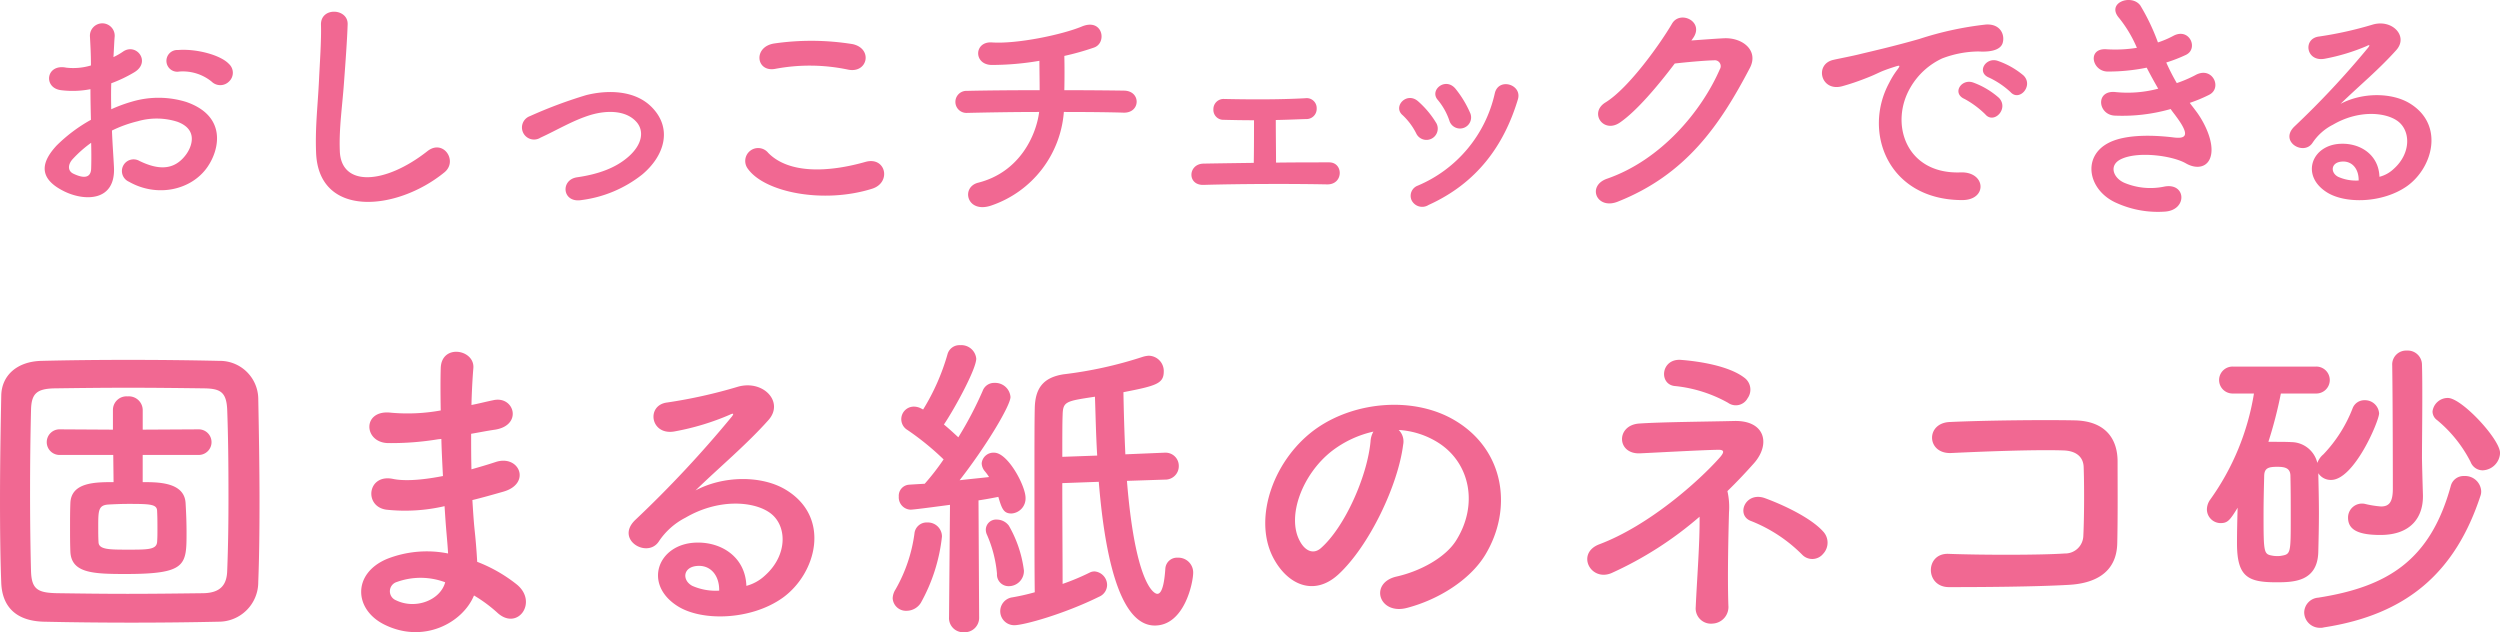
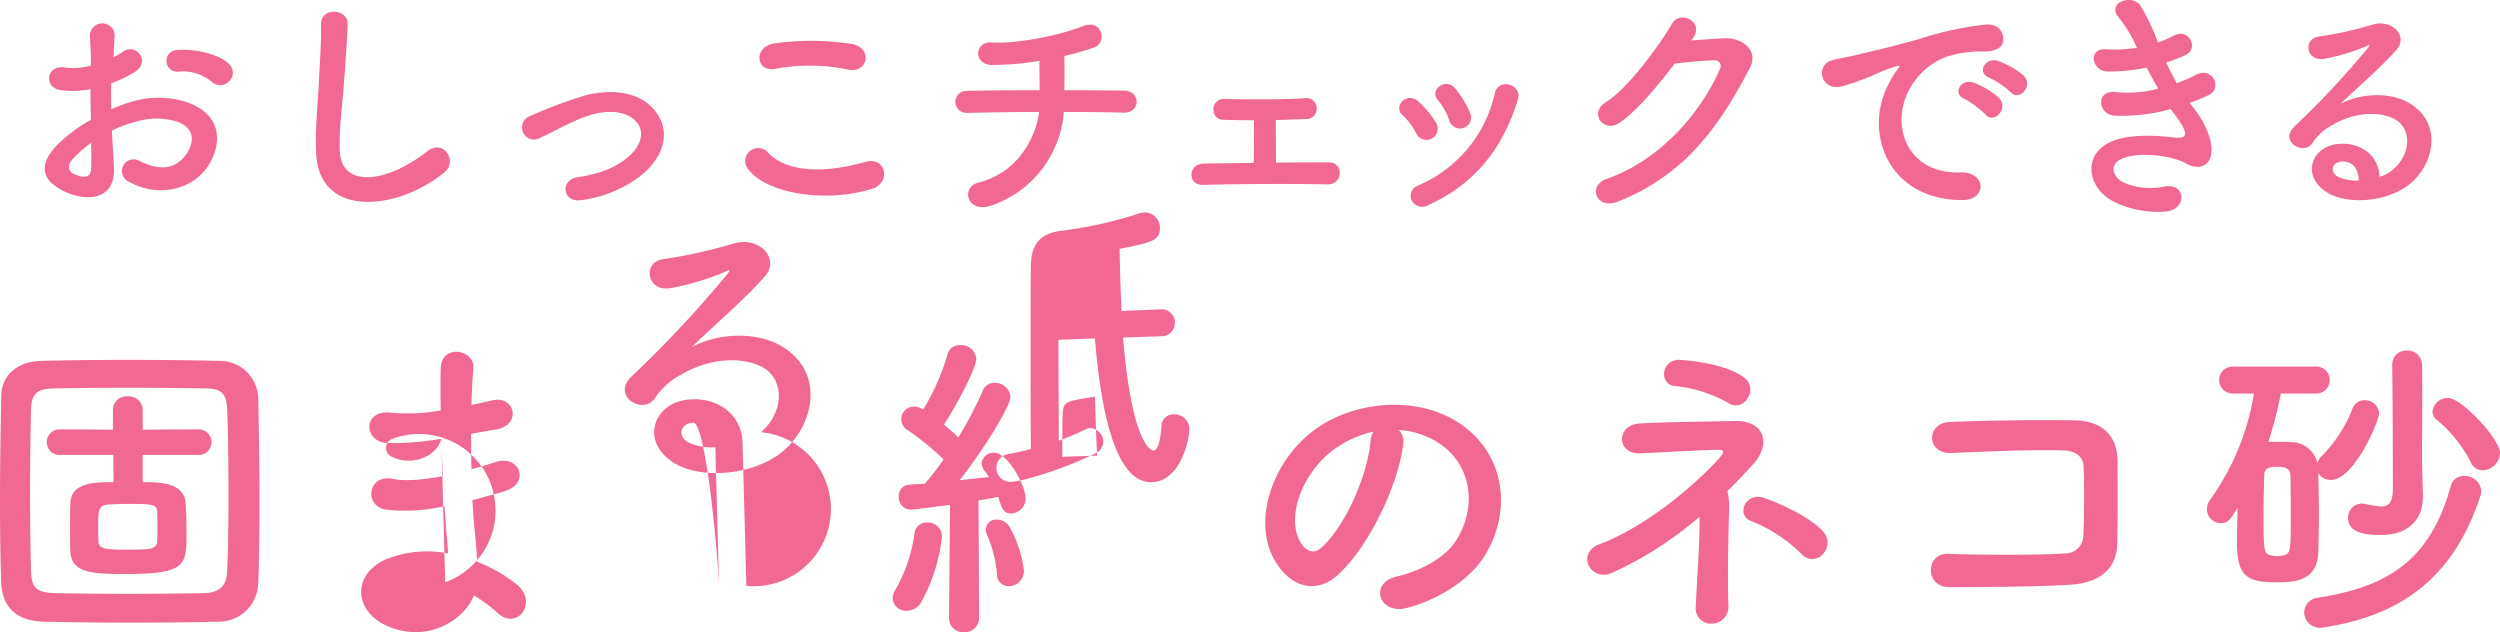
<svg xmlns="http://www.w3.org/2000/svg" width="398.343" height="100.76" viewBox="0 0 398.343 100.76">
  <defs>
    <style>
      .cls-1 {
        fill: #f16892;
        fill-rule: evenodd;
      }
    </style>
  </defs>
-   <path id="cat4_ttl_sp.svg" class="cls-1" d="M215.208,4539.08a1.9,1.9,0,0,0-.039-2.77c-1.4-1.48-5.3-2.45-8.112-2.22a1.732,1.732,0,1,0,.2,3.43,7.29,7.29,0,0,1,5.148,1.6A1.967,1.967,0,0,0,215.208,4539.08Zm-18.681,7.84a19.929,19.929,0,0,1,4.1-1.48,10.883,10.883,0,0,1,6.318.08c3.393,1.25,2.3,4.01,1.365,5.26-1.872,2.5-4.368,2.46-7.41.98a1.858,1.858,0,1,0-1.677,3.31c4.524,2.58,9.984,1.33,12.519-2.34,1.989-2.88,3.042-8.15-3.393-10.37a14.938,14.938,0,0,0-8.658-.04,23.372,23.372,0,0,0-3.276,1.21c-0.039-1.48-.039-2.93,0-4.14a22.032,22.032,0,0,0,3.666-1.75c2.73-1.64.351-4.72-1.755-3.32a10.632,10.632,0,0,1-1.56.9c0.078-1.17.117-2.42,0.195-3.28a1.975,1.975,0,1,0-3.939.04c0.078,1.49.156,2.73,0.156,4.57a9.828,9.828,0,0,1-3.94.35c-3.237-.66-3.705,3.24-0.819,3.59a14.838,14.838,0,0,0,4.681-.16c0,1.56.039,3.24,0.078,4.88a24.847,24.847,0,0,0-5.5,4.13c-2.067,2.26-3.354,5.03,1.287,7.29,3.2,1.56,8.191,1.64,7.879-3.94C196.761,4551.02,196.605,4548.99,196.527,4546.92Zm-3.315,1.95c0.039,1.6.039,3.04,0,4.1-0.039,1.52-1.17,1.63-2.847.82-0.9-.43-0.9-1.45-0.078-2.34A19.062,19.062,0,0,1,193.212,4548.87Zm56.277,4.72c2.223-1.79-.156-5.38-2.691-3.39-6.786,5.34-13.728,5.73-13.962.04-0.156-3.79.429-7.34,0.7-11.47,0.195-2.61.468-6.32,0.546-8.78,0.078-2.57-4.329-2.8-4.251.08,0.078,2.42-.195,6.24-0.312,8.78-0.195,4.13-.624,7.45-0.468,11.54C229.4,4560.92,241.884,4559.79,249.489,4553.59ZM281,4553.94c3.549-2.96,4.875-7.29,1.6-10.68-2.73-2.85-7.215-2.81-10.491-1.99a72.8,72.8,0,0,0-8.971,3.35,1.922,1.922,0,1,0,1.678,3.43c2.652-1.21,5.187-2.77,8-3.62,2.535-.75,5.616-0.78,7.293,1.13,1.17,1.32,1.053,3.47-1.287,5.53-1.95,1.72-4.641,2.77-8.19,3.28-2.691.39-2.379,4.13,0.7,3.63A19.582,19.582,0,0,0,281,4553.94Zm32.8-16.73c3.159,0.66,4.017-3.35.741-4.06a41.347,41.347,0,0,0-12.441-.11c-3.472.5-2.965,4.64,0.117,4.05A29.67,29.67,0,0,1,313.8,4537.21Zm3.822,18.99c3.159-.97,2.223-5.18-1.014-4.29-5.889,1.68-12.207,1.95-15.522-1.44a2.058,2.058,0,0,0-3.238,2.54C300.54,4556.79,309.9,4558.62,317.622,4556.2Zm30.576-12.24c3.861,0,7.371.04,9.516,0.11,2.73,0.08,2.808-3.47.078-3.51-1.833-.03-5.421-0.07-9.516-0.07,0.039-1.88.039-3.94,0-5.46A42.253,42.253,0,0,0,353,4533.7c2.145-.74,1.4-4.76-1.95-3.35-3.2,1.32-10.335,2.8-14.314,2.53-2.847-.19-2.964,3.51-0.078,3.59a45.314,45.314,0,0,0,7.645-.66c0,1.28.039,3.04,0.039,4.68-4.368,0-8.7.04-11.584,0.11a1.757,1.757,0,1,0,0,3.51c3.081-.07,7.294-0.15,11.506-0.15-0.468,3.7-3.081,9.59-9.712,11.27-2.808.7-1.833,4.99,2.106,3.63A17.122,17.122,0,0,0,348.2,4543.96Zm30.3,1.32c0,1.68,0,4.76-.039,6.79-3,.04-5.85.08-8,0.12-2.5.04-2.652,3.47,0,3.39,5.422-.16,13.612-0.2,19.7-0.08,2.613,0.04,2.613-3.51.312-3.51-2.418,0-5.421,0-8.463.04,0-1.79-.039-4.56-0.039-6.79,1.755-.03,3.471-0.11,4.8-0.15a1.626,1.626,0,0,0,1.716-1.68,1.587,1.587,0,0,0-1.794-1.64c-4.251.24-9.2,0.2-12.948,0.12a1.619,1.619,0,0,0-1.716,1.64,1.581,1.581,0,0,0,1.638,1.68C374.8,4545.24,376.59,4545.28,378.5,4545.28Zm34.437-1.17a16.771,16.771,0,0,0-2.34-3.86c-1.6-1.91-4.212.24-2.808,1.8a10.207,10.207,0,0,1,1.833,3.27A1.77,1.77,0,1,0,412.938,4544.11Zm-6.63,14.67c7.683-3.47,12.012-9.44,14.235-16.81,0.741-2.38-3.042-3.55-3.666-1.02a20.878,20.878,0,0,1-12.285,14.75,1.728,1.728,0,0,0-.975,2.34A1.88,1.88,0,0,0,406.308,4558.78Zm1.248-13.03a14.729,14.729,0,0,0-2.886-3.47c-1.833-1.64-4.1.82-2.5,2.18a10.37,10.37,0,0,1,2.224,3.01A1.8,1.8,0,1,0,407.556,4545.75Zm40.911-13.57c1.833-2.61-2.067-4.49-3.354-2.3-1.794,3.08-6.864,10.26-10.609,12.56-2.652,1.63-.351,4.99,2.262,3.23,2.692-1.83,6.124-5.92,8.776-9.43,1.755-.2,4.6-0.47,6.24-0.51a0.944,0.944,0,0,1,.936,1.44c-2.886,6.63-9.321,14.43-17.98,17.43-3.237,1.14-1.638,4.96,1.677,3.67,10.96-4.33,16.342-12.25,21.1-21.33,1.443-2.77-1.17-4.88-4.173-4.72-1.56.08-3.471,0.23-5.148,0.35Zm50.583,8.62c1.4,1.56,3.706-1.02,2.067-2.65a12.846,12.846,0,0,0-4.134-2.34c-1.911-.63-3.432,1.87-1.326,2.69A13.475,13.475,0,0,1,499.05,4540.8Zm-4.017,3.55c1.365,1.6,3.783-.9,2.184-2.62a12.8,12.8,0,0,0-4.095-2.45c-1.911-.7-3.471,1.71-1.4,2.61A14.729,14.729,0,0,1,495.033,4544.35ZM491.289,4558c4.134,0.04,3.861-4.57-.234-4.41-8.736.31-11.349-7.88-7.917-13.61a11.361,11.361,0,0,1,5.031-4.56,16.638,16.638,0,0,1,5.772-1.1c2.73,0.16,3.588-.62,3.822-1.28,0.429-1.25-.234-3.16-2.652-3.01a52.652,52.652,0,0,0-10.608,2.3c-3.978,1.14-7.41,1.92-9.321,2.38-1.249.32-3.511,0.75-4.33,0.94-3.12.66-2.067,5.15,1.365,4.21a36,36,0,0,0,3.511-1.17c2.652-1.01,1.989-1.01,4.914-1.95,0.741-.23.936-0.27,0.312,0.55a13.4,13.4,0,0,0-1.248,2.03C475.455,4547.16,479.511,4557.96,491.289,4558Zm36.309-15.49a23.236,23.236,0,0,0,3.081-1.28c2.184-1.09.507-4.68-2.223-3.12a20.524,20.524,0,0,1-2.925,1.25,33.277,33.277,0,0,1-1.677-3.28,24.8,24.8,0,0,0,3.12-1.21c2.067-.97.585-4.41-1.989-3.04a14.874,14.874,0,0,1-2.457,1.05,33.706,33.706,0,0,0-2.808-5.89c-1.4-1.91-5.538-.43-3.354,2.03a20.037,20.037,0,0,1,2.808,4.72,21.7,21.7,0,0,1-4.836.23c-3.121-.23-2.341,3.55.2,3.55a30.642,30.642,0,0,0,6.2-.62c0.624,1.21,1.248,2.34,1.833,3.35a18.978,18.978,0,0,1-6.708.55c-3.315-.43-2.964,3.55-0.273,3.74a27.985,27.985,0,0,0,8.97-1.05c0.273,0.43.585,0.78,0.858,1.17,2.262,3.04,1.638,3.63-.468,3.35-2.574-.31-7.371-0.62-10.257.86-4.369,2.22-3.277,7.68,1.326,9.63a15.949,15.949,0,0,0,7.722,1.33c3.51-.31,3.276-4.64-0.195-3.98a10.762,10.762,0,0,1-6.318-.58c-1.794-.74-2.613-2.81-0.585-3.79,2.73-1.32,8.268-.54,10.335.67,1.755,1.01,3.627.66,4.017-1.37,0.429-2.22-1.131-5.34-2.535-7.13C528.183,4543.26,527.871,4542.9,527.6,4542.51Zm30.225,11.78c-0.117-3.51-3.042-5.38-6.162-5.26-4.6.15-6.436,4.99-2.3,7.68,2.964,1.95,9.048,1.79,12.909-.97,4.1-2.97,5.928-9.83.312-13.19-2.886-1.71-7.527-1.71-10.959.12,1.4-1.36,2.964-2.77,4.524-4.21s3.12-2.97,4.368-4.37c1.95-2.18-.624-4.95-3.744-4.06a59.094,59.094,0,0,1-8.58,1.91c-2.653.32-2.067,4.18,1.014,3.52a31.916,31.916,0,0,0,6.552-1.99c0.312-.16.7-0.32,0.273,0.23a138.343,138.343,0,0,1-11.779,12.6c-2.418,2.38,1.482,4.68,2.887,2.61a8.476,8.476,0,0,1,3.276-2.92c3.939-2.31,8.151-2.03,10.179-.67,2.223,1.48,2.34,5.19-.507,7.72A5.138,5.138,0,0,1,557.823,4554.29Zm-3.315.59a6.982,6.982,0,0,1-3.276-.59c-1.248-.66-1.17-2.26.546-2.42S554.547,4553.08,554.508,4554.88Zm-334.67,63.97c0.153-3.87.2-8.26,0.2-12.8,0-5.55-.1-11.27-0.2-16.47a6.115,6.115,0,0,0-6.222-5.96c-4.793-.11-9.638-0.16-14.431-0.16s-9.485.05-13.922,0.16c-3.825.1-6.323,2.29-6.374,5.55-0.1,5-.2,10.92-0.2,16.68,0,4.74.051,9.33,0.2,13.16,0.153,3.77,2.345,6.06,6.782,6.17,4.59,0.1,9.281.15,13.973,0.15s9.383-.05,13.87-0.15A6.3,6.3,0,0,0,219.838,4618.85Zm-4.947-1.83c-0.051,2.19-.969,3.57-3.825,3.62-4.13.05-8.159,0.1-12.034,0.1s-7.6-.05-11.117-0.1c-3.162-.05-4.182-0.56-4.284-3.47-0.1-3.82-.153-8.16-0.153-12.6s0.051-8.97.153-13.1c0.051-2.6.867-3.42,3.774-3.47,3.569-.05,7.6-0.1,11.729-0.1,4.079,0,8.312.05,12.136,0.1,2.5,0.05,3.519.56,3.621,3.47,0.153,4.13.2,8.72,0.2,13.31C215.1,4608.96,215.044,4613.19,214.891,4617.02Zm-4.539-18.41a2.04,2.04,0,1,0,0-4.08l-8.924.05v-3.16a2.208,2.208,0,0,0-2.4-2.14,2.165,2.165,0,0,0-2.346,2.14v3.16l-8.414-.05a2.042,2.042,0,1,0,0,4.08h8.465l0.051,4.33c-2.856,0-6.782,0-6.884,3.37-0.051,1.32-.051,2.6-0.051,3.87s0,2.5.051,3.83c0.153,3.42,3.569,3.57,8.771,3.57,9.74,0,9.74-1.38,9.74-6.68,0-1.43-.051-2.91-0.153-4.64-0.2-3.32-4.386-3.32-6.834-3.32v-4.33h8.924Zm-6.629,13.87c-0.1,1.22-1.479,1.22-4.589,1.22-2.958,0-4.641,0-4.743-1.12-0.051-.81-0.051-1.63-0.051-2.45,0-2.65,0-3.52,1.632-3.62,0.918-.05,2.04-0.1,3.162-0.1,3.569,0,4.589.05,4.589,1.17,0.051,0.97.051,1.89,0.051,2.86C203.774,4611.1,203.774,4611.77,203.723,4612.48Zm45.289-16.42c0.051,1.99.153,3.98,0.255,5.91-3.927.77-6.477,0.77-7.956,0.46-4.079-.86-4.691,4.39-1.071,4.9a27.778,27.778,0,0,0,9.282-.56c0.1,1.58.2,3.01,0.306,4.23,0.1,1.17.2,2.24,0.255,3.31a17.3,17.3,0,0,0-9.741.87c-5.558,2.35-5.252,8.06-.407,10.46,6.272,3.11,12.493-.31,14.278-4.64a23.043,23.043,0,0,1,3.723,2.75c3.212,2.96,6.527-1.68,3.11-4.49a23.858,23.858,0,0,0-6.323-3.62c-0.1-1.84-.255-3.67-0.408-5.05-0.153-1.48-.255-3.06-0.357-4.79,1.479-.36,3.111-0.82,4.9-1.33,4.538-1.27,2.6-5.96-1.173-4.74-1.377.46-2.652,0.82-3.876,1.17-0.051-1.88-.051-3.77-0.051-5.66,1.173-.2,2.448-0.46,3.825-0.66,4.436-.71,3.059-5.46-0.306-4.69-1.224.25-2.4,0.56-3.468,0.76,0.051-2.04.153-4.08,0.306-5.91,0.2-2.96-5.1-3.88-5.2.05-0.051,1.63-.051,4.03,0,6.73a29.565,29.565,0,0,1-7.905.36c-4.64-.56-4.436,4.74-0.51,4.84a45.788,45.788,0,0,0,8.007-.61Zm0.612,22.84c-0.765,2.86-4.743,4.39-7.854,2.86a1.543,1.543,0,0,1,.153-2.91A11.139,11.139,0,0,1,249.624,4618.9Zm47.99,0.57c-0.153-4.59-3.977-7.04-8.057-6.89-6.017.21-8.414,6.53-3.009,10.05,3.876,2.55,11.831,2.34,16.88-1.28,5.354-3.87,7.751-12.85.408-17.23-3.774-2.25-9.842-2.25-14.33.15,1.836-1.79,3.876-3.62,5.915-5.51s4.08-3.87,5.712-5.71c2.55-2.86-.816-6.48-4.9-5.3a80.065,80.065,0,0,1-11.219,2.5c-3.467.4-2.7,5.45,1.326,4.58a40.176,40.176,0,0,0,8.567-2.6c0.408-.2.918-0.4,0.357,0.31a180.348,180.348,0,0,1-15.4,16.47c-3.162,3.11,1.938,6.12,3.774,3.42a11.221,11.221,0,0,1,4.283-3.83c5.151-3.01,10.658-2.65,13.31-.86,2.906,1.93,3.059,6.78-.663,10.09A6.915,6.915,0,0,1,297.614,4619.47Zm-4.334.76a9.213,9.213,0,0,1-4.284-.76c-1.632-.87-1.53-2.96.714-3.17S293.331,4617.88,293.28,4620.23Zm71.041-17.69a2.138,2.138,0,0,0,2.192-2.15,2.1,2.1,0,0,0-2.192-2.14h-0.1l-6.222.26c-0.153-3.42-.255-6.79-0.306-9.9,5.253-1.02,6.426-1.37,6.426-3.31a2.442,2.442,0,0,0-2.4-2.5,4.084,4.084,0,0,0-1.02.2,65.217,65.217,0,0,1-12.545,2.76c-3.263.51-4.538,2.24-4.589,5.45-0.051,1.99-.051,6.48-0.051,11.48,0,6.78,0,14.43.051,17.8a34.932,34.932,0,0,1-3.57.81,2.23,2.23,0,0,0,.306,4.44c1.53,0,7.955-1.79,13.514-4.54a2.053,2.053,0,0,0,1.275-1.84,2.176,2.176,0,0,0-1.989-2.19,1.641,1.641,0,0,0-.816.2,37.177,37.177,0,0,1-4.284,1.79c0-4.03-.051-10.45-0.051-16.06l5.814-.21c0.816,10.05,2.906,22.9,8.924,22.9,4.742,0,6.119-6.89,6.119-8.42a2.362,2.362,0,0,0-2.448-2.39,1.866,1.866,0,0,0-1.988,1.73c-0.1,1.48-.357,4.03-1.275,4.03-0.714,0-3.57-2.14-4.845-18ZM329.9,4624.51a2.261,2.261,0,0,0,2.4,2.35,2.3,2.3,0,0,0,2.4-2.4l-0.1-18.61c1.325-.2,2.4-0.41,3.161-0.56,0.561,1.94.867,2.65,2.091,2.65a2.4,2.4,0,0,0,2.244-2.5c0-1.89-2.805-7.19-5-7.19a1.881,1.881,0,0,0-1.988,1.68,2.051,2.051,0,0,0,.459,1.23,7.5,7.5,0,0,1,.713.97c-1.223.15-2.906,0.3-4.691,0.51,4.334-5.56,8.108-11.94,8.108-13.26a2.439,2.439,0,0,0-2.55-2.25,1.929,1.929,0,0,0-1.886,1.28,58.486,58.486,0,0,1-3.876,7.39c-0.714-.66-1.479-1.37-2.295-2.04,1.683-2.49,5.151-8.82,5.151-10.5a2.384,2.384,0,0,0-2.55-2.14,1.97,1.97,0,0,0-2.04,1.48,34.957,34.957,0,0,1-3.875,8.77l-0.306-.16a2.521,2.521,0,0,0-1.122-.3,2,2,0,0,0-1.071,3.72,43.174,43.174,0,0,1,5.762,4.69,38.021,38.021,0,0,1-3.009,3.88c-0.917.05-1.784,0.1-2.5,0.15a1.765,1.765,0,0,0-1.632,1.89,1.958,1.958,0,0,0,1.887,2.09c0.612,0,6.221-.77,6.272-0.77l-0.153,17.9v0.05Zm9.536-4.99a2.417,2.417,0,0,0,2.4-2.5,19.109,19.109,0,0,0-2.4-7.14,2.4,2.4,0,0,0-1.887-.97,1.638,1.638,0,0,0-1.785,1.58,1.952,1.952,0,0,0,.2.87,19.9,19.9,0,0,1,1.581,6.17A1.85,1.85,0,0,0,339.435,4619.52Zm-14.023,2.65a27.782,27.782,0,0,0,3.365-10.56,2.246,2.246,0,0,0-2.346-2.24,1.948,1.948,0,0,0-2.039,1.78,24.434,24.434,0,0,1-3.009,8.88,2.758,2.758,0,0,0-.459,1.42,2.116,2.116,0,0,0,2.244,1.99A2.692,2.692,0,0,0,325.412,4622.17Zm22.539-23.26c0-3,0-5.45.051-6.62,0.051-2.2.459-2.25,5.151-2.96,0.1,2.75.153,5.96,0.357,9.38Zm53.6-4.28a13.25,13.25,0,0,1,6.324,2.04c5.048,3.21,6.425,9.89,2.8,15.61-1.682,2.65-5.609,4.84-9.485,5.71-4.385,1.02-2.8,6.17,1.683,4.99,5.049-1.32,10.046-4.48,12.443-8.41,4.437-7.29,3.162-16.68-4.743-21.42-6.425-3.87-15.757-3.16-22.029,1.17-6.834,4.75-10.25,14.23-7.038,20.56,2.244,4.38,6.528,6.37,10.454,2.75,4.9-4.54,9.485-14.18,10.3-20.65A2.559,2.559,0,0,0,401.552,4594.63Zm-4.028.26a3.539,3.539,0,0,0-.459,1.58c-0.51,5.5-4.08,13.61-7.9,16.98-1.275,1.12-2.6.35-3.366-1.12-2.142-3.93.408-10.71,5.15-14.38A16.885,16.885,0,0,1,397.524,4594.89Zm59.618-5.31a2.35,2.35,0,0,0-.561-3.31c-2.5-1.89-7.292-2.6-10.1-2.81-3.213-.2-3.519,4.03-0.816,4.18a21.8,21.8,0,0,1,8.363,2.66A2.127,2.127,0,0,0,457.142,4589.58Zm12.035,24.79a2.6,2.6,0,0,0,0-3.57c-1.938-2.15-6.222-4.19-9.281-5.31-3.162-1.12-4.692,2.81-2.142,3.67a23.859,23.859,0,0,1,8.057,5.31A2.233,2.233,0,0,0,469.177,4614.37Zm-15.248-10c1.53-1.48,2.958-3.01,4.233-4.44,2.7-3.06,1.785-6.88-3.213-6.73-3.824.1-11.678,0.16-15.145,0.41-3.672.31-3.519,4.95,0.255,4.74,3.263-.15,9.587-0.51,12.29-0.56,1.172-.05,1.07.41,0.407,1.18-3.416,3.87-11.371,10.91-19.225,13.87-3.773,1.42-1.427,6.01,1.938,4.59a57.835,57.835,0,0,0,14.024-8.98c0.051,4.18-.408,9.79-0.612,14.38a2.433,2.433,0,0,0,2.7,2.65,2.648,2.648,0,0,0,2.5-2.9c-0.153-4.75,0-11.02.1-14.79A11.524,11.524,0,0,0,453.929,4604.37Zm62.117,8.31c0.1-4.54.051-9.94,0.051-13.05,0-3.42-1.785-6.43-6.833-6.53-5.1-.1-14.279,0-19.888.26-3.927.15-3.723,5.15,0.255,4.94,5.3-.25,13.361-0.56,17.848-0.41,1.938,0.06,3.162.97,3.213,2.66,0.1,2.65.1,7.85-.051,10.91a2.892,2.892,0,0,1-2.958,2.85c-3.774.26-13.055,0.26-18.511,0.06-3.774-.16-3.774,5.3.051,5.3,5.252,0,13.667-.05,19.072-0.36C512.171,4619.11,515.944,4617.58,516.046,4612.68Zm58.242-11.62a2.886,2.886,0,0,0,2.753-2.76c0-2.19-6.119-8.77-8.312-8.77a2.445,2.445,0,0,0-2.448,2.14,1.7,1.7,0,0,0,.714,1.38,20.908,20.908,0,0,1,5.355,6.68A2.061,2.061,0,0,0,574.288,4601.06Zm-14.432-16.78c0.1,6.58.1,19.73,0.1,19.73,0,2.2-.663,2.81-1.887,2.81a15.624,15.624,0,0,1-2.55-.41,2.226,2.226,0,0,0-2.7,2.19c0,1.94,1.632,2.76,5.15,2.76,5,0,6.783-2.96,6.783-6.12v-0.21c-0.051-1.73-.153-5.2-0.153-6.01,0-2.2.051-5.82,0.051-9.44,0-1.83,0-3.67-.051-5.35a2.266,2.266,0,0,0-2.4-2.25,2.224,2.224,0,0,0-2.346,2.25v0.05Zm14.075,20.8a1.957,1.957,0,0,0,.1-0.76,2.559,2.559,0,0,0-2.7-2.35,2.1,2.1,0,0,0-2.142,1.58c-3.264,11.89-10.1,16.07-21.112,17.8a2.406,2.406,0,0,0-2.244,2.35,2.489,2.489,0,0,0,2.6,2.45,1.486,1.486,0,0,0,.51-0.06C562.3,4624.05,569.953,4617.22,573.931,4605.08Zm-26.263-16.26a2.147,2.147,0,1,0,0-4.29H534.512a2.147,2.147,0,1,0,0,4.29h3.314a39.913,39.913,0,0,1-6.986,16.93,2.732,2.732,0,0,0-.51,1.53,2.2,2.2,0,0,0,2.142,2.19c1.122,0,1.479-.36,2.753-2.45-0.051,1.84-.1,3.73-0.1,5.66,0,5.36,1.734,6.22,6.273,6.22,2.754,0,6.527-.1,6.68-4.79,0.051-2.09.1-4.18,0.1-6.22,0-2.09-.051-4.23-0.1-6.37a2.365,2.365,0,0,0,2.04,1.07c3.672,0,7.649-9.39,7.649-10.61a2.248,2.248,0,0,0-2.295-2.09,2,2,0,0,0-1.937,1.32,22.191,22.191,0,0,1-4.641,7.3,3.249,3.249,0,0,0-.969,1.37,4.3,4.3,0,0,0-3.977-3.31c-1.02-.05-1.836-0.05-2.7-0.05h-1.122a68.173,68.173,0,0,0,1.989-7.7h5.558Zm-5.456,25.85a2.747,2.747,0,0,1-.663.05,3.684,3.684,0,0,1-.714-0.05c-1.428-.25-1.479-0.3-1.479-6.53,0-2.09.051-4.18,0.1-6.11,0-1.33.663-1.53,2.091-1.53,1.224,0,2.091.2,2.091,1.47,0.051,2.09.051,4.29,0.051,6.48C543.691,4614.26,543.691,4614.42,542.212,4614.67Z" transform="translate(-178.688 -4526.12)" />
+   <path id="cat4_ttl_sp.svg" class="cls-1" d="M215.208,4539.08a1.9,1.9,0,0,0-.039-2.77c-1.4-1.48-5.3-2.45-8.112-2.22a1.732,1.732,0,1,0,.2,3.43,7.29,7.29,0,0,1,5.148,1.6A1.967,1.967,0,0,0,215.208,4539.08Zm-18.681,7.84a19.929,19.929,0,0,1,4.1-1.48,10.883,10.883,0,0,1,6.318.08c3.393,1.25,2.3,4.01,1.365,5.26-1.872,2.5-4.368,2.46-7.41.98a1.858,1.858,0,1,0-1.677,3.31c4.524,2.58,9.984,1.33,12.519-2.34,1.989-2.88,3.042-8.15-3.393-10.37a14.938,14.938,0,0,0-8.658-.04,23.372,23.372,0,0,0-3.276,1.21c-0.039-1.48-.039-2.93,0-4.14a22.032,22.032,0,0,0,3.666-1.75c2.73-1.64.351-4.72-1.755-3.32a10.632,10.632,0,0,1-1.56.9c0.078-1.17.117-2.42,0.195-3.28a1.975,1.975,0,1,0-3.939.04c0.078,1.49.156,2.73,0.156,4.57a9.828,9.828,0,0,1-3.94.35c-3.237-.66-3.705,3.24-0.819,3.59a14.838,14.838,0,0,0,4.681-.16c0,1.56.039,3.24,0.078,4.88a24.847,24.847,0,0,0-5.5,4.13c-2.067,2.26-3.354,5.03,1.287,7.29,3.2,1.56,8.191,1.64,7.879-3.94C196.761,4551.02,196.605,4548.99,196.527,4546.92Zm-3.315,1.95c0.039,1.6.039,3.04,0,4.1-0.039,1.52-1.17,1.63-2.847.82-0.9-.43-0.9-1.45-0.078-2.34A19.062,19.062,0,0,1,193.212,4548.87Zm56.277,4.72c2.223-1.79-.156-5.38-2.691-3.39-6.786,5.34-13.728,5.73-13.962.04-0.156-3.79.429-7.34,0.7-11.47,0.195-2.61.468-6.32,0.546-8.78,0.078-2.57-4.329-2.8-4.251.08,0.078,2.42-.195,6.24-0.312,8.78-0.195,4.13-.624,7.45-0.468,11.54C229.4,4560.92,241.884,4559.79,249.489,4553.59ZM281,4553.94c3.549-2.96,4.875-7.29,1.6-10.68-2.73-2.85-7.215-2.81-10.491-1.99a72.8,72.8,0,0,0-8.971,3.35,1.922,1.922,0,1,0,1.678,3.43c2.652-1.21,5.187-2.77,8-3.62,2.535-.75,5.616-0.78,7.293,1.13,1.17,1.32,1.053,3.47-1.287,5.53-1.95,1.72-4.641,2.77-8.19,3.28-2.691.39-2.379,4.13,0.7,3.63A19.582,19.582,0,0,0,281,4553.94Zm32.8-16.73c3.159,0.66,4.017-3.35.741-4.06a41.347,41.347,0,0,0-12.441-.11c-3.472.5-2.965,4.64,0.117,4.05A29.67,29.67,0,0,1,313.8,4537.21Zm3.822,18.99c3.159-.97,2.223-5.18-1.014-4.29-5.889,1.68-12.207,1.95-15.522-1.44a2.058,2.058,0,0,0-3.238,2.54C300.54,4556.79,309.9,4558.62,317.622,4556.2Zm30.576-12.24c3.861,0,7.371.04,9.516,0.11,2.73,0.08,2.808-3.47.078-3.51-1.833-.03-5.421-0.07-9.516-0.07,0.039-1.88.039-3.94,0-5.46A42.253,42.253,0,0,0,353,4533.7c2.145-.74,1.4-4.76-1.95-3.35-3.2,1.32-10.335,2.8-14.314,2.53-2.847-.19-2.964,3.51-0.078,3.59a45.314,45.314,0,0,0,7.645-.66c0,1.28.039,3.04,0.039,4.68-4.368,0-8.7.04-11.584,0.11a1.757,1.757,0,1,0,0,3.51c3.081-.07,7.294-0.15,11.506-0.15-0.468,3.7-3.081,9.59-9.712,11.27-2.808.7-1.833,4.99,2.106,3.63A17.122,17.122,0,0,0,348.2,4543.96Zm30.3,1.32c0,1.68,0,4.76-.039,6.79-3,.04-5.85.08-8,0.12-2.5.04-2.652,3.47,0,3.39,5.422-.16,13.612-0.2,19.7-0.08,2.613,0.04,2.613-3.51.312-3.51-2.418,0-5.421,0-8.463.04,0-1.79-.039-4.56-0.039-6.79,1.755-.03,3.471-0.11,4.8-0.15a1.626,1.626,0,0,0,1.716-1.68,1.587,1.587,0,0,0-1.794-1.64c-4.251.24-9.2,0.2-12.948,0.12a1.619,1.619,0,0,0-1.716,1.64,1.581,1.581,0,0,0,1.638,1.68C374.8,4545.24,376.59,4545.28,378.5,4545.28Zm34.437-1.17a16.771,16.771,0,0,0-2.34-3.86c-1.6-1.91-4.212.24-2.808,1.8a10.207,10.207,0,0,1,1.833,3.27A1.77,1.77,0,1,0,412.938,4544.11Zm-6.63,14.67c7.683-3.47,12.012-9.44,14.235-16.81,0.741-2.38-3.042-3.55-3.666-1.02a20.878,20.878,0,0,1-12.285,14.75,1.728,1.728,0,0,0-.975,2.34A1.88,1.88,0,0,0,406.308,4558.78Zm1.248-13.03a14.729,14.729,0,0,0-2.886-3.47c-1.833-1.64-4.1.82-2.5,2.18a10.37,10.37,0,0,1,2.224,3.01A1.8,1.8,0,1,0,407.556,4545.75Zm40.911-13.57c1.833-2.61-2.067-4.49-3.354-2.3-1.794,3.08-6.864,10.26-10.609,12.56-2.652,1.63-.351,4.99,2.262,3.23,2.692-1.83,6.124-5.92,8.776-9.43,1.755-.2,4.6-0.47,6.24-0.51a0.944,0.944,0,0,1,.936,1.44c-2.886,6.63-9.321,14.43-17.98,17.43-3.237,1.14-1.638,4.96,1.677,3.67,10.96-4.33,16.342-12.25,21.1-21.33,1.443-2.77-1.17-4.88-4.173-4.72-1.56.08-3.471,0.23-5.148,0.35Zm50.583,8.62c1.4,1.56,3.706-1.02,2.067-2.65a12.846,12.846,0,0,0-4.134-2.34c-1.911-.63-3.432,1.87-1.326,2.69A13.475,13.475,0,0,1,499.05,4540.8Zm-4.017,3.55c1.365,1.6,3.783-.9,2.184-2.62a12.8,12.8,0,0,0-4.095-2.45c-1.911-.7-3.471,1.71-1.4,2.61A14.729,14.729,0,0,1,495.033,4544.35ZM491.289,4558c4.134,0.04,3.861-4.57-.234-4.41-8.736.31-11.349-7.88-7.917-13.61a11.361,11.361,0,0,1,5.031-4.56,16.638,16.638,0,0,1,5.772-1.1c2.73,0.16,3.588-.62,3.822-1.28,0.429-1.25-.234-3.16-2.652-3.01a52.652,52.652,0,0,0-10.608,2.3c-3.978,1.14-7.41,1.92-9.321,2.38-1.249.32-3.511,0.75-4.33,0.94-3.12.66-2.067,5.15,1.365,4.21a36,36,0,0,0,3.511-1.17c2.652-1.01,1.989-1.01,4.914-1.95,0.741-.23.936-0.27,0.312,0.55a13.4,13.4,0,0,0-1.248,2.03C475.455,4547.16,479.511,4557.96,491.289,4558Zm36.309-15.49a23.236,23.236,0,0,0,3.081-1.28c2.184-1.09.507-4.68-2.223-3.12a20.524,20.524,0,0,1-2.925,1.25,33.277,33.277,0,0,1-1.677-3.28,24.8,24.8,0,0,0,3.12-1.21c2.067-.97.585-4.41-1.989-3.04a14.874,14.874,0,0,1-2.457,1.05,33.706,33.706,0,0,0-2.808-5.89c-1.4-1.91-5.538-.43-3.354,2.03a20.037,20.037,0,0,1,2.808,4.72,21.7,21.7,0,0,1-4.836.23c-3.121-.23-2.341,3.55.2,3.55a30.642,30.642,0,0,0,6.2-.62c0.624,1.21,1.248,2.34,1.833,3.35a18.978,18.978,0,0,1-6.708.55c-3.315-.43-2.964,3.55-0.273,3.74a27.985,27.985,0,0,0,8.97-1.05c0.273,0.43.585,0.78,0.858,1.17,2.262,3.04,1.638,3.63-.468,3.35-2.574-.31-7.371-0.62-10.257.86-4.369,2.22-3.277,7.68,1.326,9.63a15.949,15.949,0,0,0,7.722,1.33c3.51-.31,3.276-4.64-0.195-3.98a10.762,10.762,0,0,1-6.318-.58c-1.794-.74-2.613-2.81-0.585-3.79,2.73-1.32,8.268-.54,10.335.67,1.755,1.01,3.627.66,4.017-1.37,0.429-2.22-1.131-5.34-2.535-7.13C528.183,4543.26,527.871,4542.9,527.6,4542.51Zm30.225,11.78c-0.117-3.51-3.042-5.38-6.162-5.26-4.6.15-6.436,4.99-2.3,7.68,2.964,1.95,9.048,1.79,12.909-.97,4.1-2.97,5.928-9.83.312-13.19-2.886-1.71-7.527-1.71-10.959.12,1.4-1.36,2.964-2.77,4.524-4.21s3.12-2.97,4.368-4.37c1.95-2.18-.624-4.95-3.744-4.06a59.094,59.094,0,0,1-8.58,1.91c-2.653.32-2.067,4.18,1.014,3.52a31.916,31.916,0,0,0,6.552-1.99c0.312-.16.7-0.32,0.273,0.23a138.343,138.343,0,0,1-11.779,12.6c-2.418,2.38,1.482,4.68,2.887,2.61a8.476,8.476,0,0,1,3.276-2.92c3.939-2.31,8.151-2.03,10.179-.67,2.223,1.48,2.34,5.19-.507,7.72A5.138,5.138,0,0,1,557.823,4554.29Zm-3.315.59a6.982,6.982,0,0,1-3.276-.59c-1.248-.66-1.17-2.26.546-2.42S554.547,4553.08,554.508,4554.88Zm-334.67,63.97c0.153-3.87.2-8.26,0.2-12.8,0-5.55-.1-11.27-0.2-16.47a6.115,6.115,0,0,0-6.222-5.96c-4.793-.11-9.638-0.16-14.431-0.16s-9.485.05-13.922,0.16c-3.825.1-6.323,2.29-6.374,5.55-0.1,5-.2,10.92-0.2,16.68,0,4.74.051,9.33,0.2,13.16,0.153,3.77,2.345,6.06,6.782,6.17,4.59,0.1,9.281.15,13.973,0.15s9.383-.05,13.87-0.15A6.3,6.3,0,0,0,219.838,4618.85Zm-4.947-1.83c-0.051,2.19-.969,3.57-3.825,3.62-4.13.05-8.159,0.1-12.034,0.1s-7.6-.05-11.117-0.1c-3.162-.05-4.182-0.56-4.284-3.47-0.1-3.82-.153-8.16-0.153-12.6s0.051-8.97.153-13.1c0.051-2.6.867-3.42,3.774-3.47,3.569-.05,7.6-0.1,11.729-0.1,4.079,0,8.312.05,12.136,0.1,2.5,0.05,3.519.56,3.621,3.47,0.153,4.13.2,8.72,0.2,13.31C215.1,4608.96,215.044,4613.19,214.891,4617.02Zm-4.539-18.41a2.04,2.04,0,1,0,0-4.08l-8.924.05v-3.16a2.208,2.208,0,0,0-2.4-2.14,2.165,2.165,0,0,0-2.346,2.14v3.16l-8.414-.05a2.042,2.042,0,1,0,0,4.08h8.465l0.051,4.33c-2.856,0-6.782,0-6.884,3.37-0.051,1.32-.051,2.6-0.051,3.87s0,2.5.051,3.83c0.153,3.42,3.569,3.57,8.771,3.57,9.74,0,9.74-1.38,9.74-6.68,0-1.43-.051-2.91-0.153-4.64-0.2-3.32-4.386-3.32-6.834-3.32v-4.33h8.924Zm-6.629,13.87c-0.1,1.22-1.479,1.22-4.589,1.22-2.958,0-4.641,0-4.743-1.12-0.051-.81-0.051-1.63-0.051-2.45,0-2.65,0-3.52,1.632-3.62,0.918-.05,2.04-0.1,3.162-0.1,3.569,0,4.589.05,4.589,1.17,0.051,0.97.051,1.89,0.051,2.86C203.774,4611.1,203.774,4611.77,203.723,4612.48Zm45.289-16.42c0.051,1.99.153,3.98,0.255,5.91-3.927.77-6.477,0.77-7.956,0.46-4.079-.86-4.691,4.39-1.071,4.9a27.778,27.778,0,0,0,9.282-.56c0.1,1.58.2,3.01,0.306,4.23,0.1,1.17.2,2.24,0.255,3.31a17.3,17.3,0,0,0-9.741.87c-5.558,2.35-5.252,8.06-.407,10.46,6.272,3.11,12.493-.31,14.278-4.64a23.043,23.043,0,0,1,3.723,2.75c3.212,2.96,6.527-1.68,3.11-4.49a23.858,23.858,0,0,0-6.323-3.62c-0.1-1.84-.255-3.67-0.408-5.05-0.153-1.48-.255-3.06-0.357-4.79,1.479-.36,3.111-0.82,4.9-1.33,4.538-1.27,2.6-5.96-1.173-4.74-1.377.46-2.652,0.82-3.876,1.17-0.051-1.88-.051-3.77-0.051-5.66,1.173-.2,2.448-0.46,3.825-0.66,4.436-.71,3.059-5.46-0.306-4.69-1.224.25-2.4,0.56-3.468,0.76,0.051-2.04.153-4.08,0.306-5.91,0.2-2.96-5.1-3.88-5.2.05-0.051,1.63-.051,4.03,0,6.73a29.565,29.565,0,0,1-7.905.36c-4.64-.56-4.436,4.74-0.51,4.84a45.788,45.788,0,0,0,8.007-.61Zc-0.765,2.86-4.743,4.39-7.854,2.86a1.543,1.543,0,0,1,.153-2.91A11.139,11.139,0,0,1,249.624,4618.9Zm47.99,0.57c-0.153-4.59-3.977-7.04-8.057-6.89-6.017.21-8.414,6.53-3.009,10.05,3.876,2.55,11.831,2.34,16.88-1.28,5.354-3.87,7.751-12.85.408-17.23-3.774-2.25-9.842-2.25-14.33.15,1.836-1.79,3.876-3.62,5.915-5.51s4.08-3.87,5.712-5.71c2.55-2.86-.816-6.48-4.9-5.3a80.065,80.065,0,0,1-11.219,2.5c-3.467.4-2.7,5.45,1.326,4.58a40.176,40.176,0,0,0,8.567-2.6c0.408-.2.918-0.4,0.357,0.31a180.348,180.348,0,0,1-15.4,16.47c-3.162,3.11,1.938,6.12,3.774,3.42a11.221,11.221,0,0,1,4.283-3.83c5.151-3.01,10.658-2.65,13.31-.86,2.906,1.93,3.059,6.78-.663,10.09A6.915,6.915,0,0,1,297.614,4619.47Zm-4.334.76a9.213,9.213,0,0,1-4.284-.76c-1.632-.87-1.53-2.96.714-3.17S293.331,4617.88,293.28,4620.23Zm71.041-17.69a2.138,2.138,0,0,0,2.192-2.15,2.1,2.1,0,0,0-2.192-2.14h-0.1l-6.222.26c-0.153-3.42-.255-6.79-0.306-9.9,5.253-1.02,6.426-1.37,6.426-3.31a2.442,2.442,0,0,0-2.4-2.5,4.084,4.084,0,0,0-1.02.2,65.217,65.217,0,0,1-12.545,2.76c-3.263.51-4.538,2.24-4.589,5.45-0.051,1.99-.051,6.48-0.051,11.48,0,6.78,0,14.43.051,17.8a34.932,34.932,0,0,1-3.57.81,2.23,2.23,0,0,0,.306,4.44c1.53,0,7.955-1.79,13.514-4.54a2.053,2.053,0,0,0,1.275-1.84,2.176,2.176,0,0,0-1.989-2.19,1.641,1.641,0,0,0-.816.2,37.177,37.177,0,0,1-4.284,1.79c0-4.03-.051-10.45-0.051-16.06l5.814-.21c0.816,10.05,2.906,22.9,8.924,22.9,4.742,0,6.119-6.89,6.119-8.42a2.362,2.362,0,0,0-2.448-2.39,1.866,1.866,0,0,0-1.988,1.73c-0.1,1.48-.357,4.03-1.275,4.03-0.714,0-3.57-2.14-4.845-18ZM329.9,4624.51a2.261,2.261,0,0,0,2.4,2.35,2.3,2.3,0,0,0,2.4-2.4l-0.1-18.61c1.325-.2,2.4-0.41,3.161-0.56,0.561,1.94.867,2.65,2.091,2.65a2.4,2.4,0,0,0,2.244-2.5c0-1.89-2.805-7.19-5-7.19a1.881,1.881,0,0,0-1.988,1.68,2.051,2.051,0,0,0,.459,1.23,7.5,7.5,0,0,1,.713.97c-1.223.15-2.906,0.3-4.691,0.51,4.334-5.56,8.108-11.94,8.108-13.26a2.439,2.439,0,0,0-2.55-2.25,1.929,1.929,0,0,0-1.886,1.28,58.486,58.486,0,0,1-3.876,7.39c-0.714-.66-1.479-1.37-2.295-2.04,1.683-2.49,5.151-8.82,5.151-10.5a2.384,2.384,0,0,0-2.55-2.14,1.97,1.97,0,0,0-2.04,1.48,34.957,34.957,0,0,1-3.875,8.77l-0.306-.16a2.521,2.521,0,0,0-1.122-.3,2,2,0,0,0-1.071,3.72,43.174,43.174,0,0,1,5.762,4.69,38.021,38.021,0,0,1-3.009,3.88c-0.917.05-1.784,0.1-2.5,0.15a1.765,1.765,0,0,0-1.632,1.89,1.958,1.958,0,0,0,1.887,2.09c0.612,0,6.221-.77,6.272-0.77l-0.153,17.9v0.05Zm9.536-4.99a2.417,2.417,0,0,0,2.4-2.5,19.109,19.109,0,0,0-2.4-7.14,2.4,2.4,0,0,0-1.887-.97,1.638,1.638,0,0,0-1.785,1.58,1.952,1.952,0,0,0,.2.87,19.9,19.9,0,0,1,1.581,6.17A1.85,1.85,0,0,0,339.435,4619.52Zm-14.023,2.65a27.782,27.782,0,0,0,3.365-10.56,2.246,2.246,0,0,0-2.346-2.24,1.948,1.948,0,0,0-2.039,1.78,24.434,24.434,0,0,1-3.009,8.88,2.758,2.758,0,0,0-.459,1.42,2.116,2.116,0,0,0,2.244,1.99A2.692,2.692,0,0,0,325.412,4622.17Zm22.539-23.26c0-3,0-5.45.051-6.62,0.051-2.2.459-2.25,5.151-2.96,0.1,2.75.153,5.96,0.357,9.38Zm53.6-4.28a13.25,13.25,0,0,1,6.324,2.04c5.048,3.21,6.425,9.89,2.8,15.61-1.682,2.65-5.609,4.84-9.485,5.71-4.385,1.02-2.8,6.17,1.683,4.99,5.049-1.32,10.046-4.48,12.443-8.41,4.437-7.29,3.162-16.68-4.743-21.42-6.425-3.87-15.757-3.16-22.029,1.17-6.834,4.75-10.25,14.23-7.038,20.56,2.244,4.38,6.528,6.37,10.454,2.75,4.9-4.54,9.485-14.18,10.3-20.65A2.559,2.559,0,0,0,401.552,4594.63Zm-4.028.26a3.539,3.539,0,0,0-.459,1.58c-0.51,5.5-4.08,13.61-7.9,16.98-1.275,1.12-2.6.35-3.366-1.12-2.142-3.93.408-10.71,5.15-14.38A16.885,16.885,0,0,1,397.524,4594.89Zm59.618-5.31a2.35,2.35,0,0,0-.561-3.31c-2.5-1.89-7.292-2.6-10.1-2.81-3.213-.2-3.519,4.03-0.816,4.18a21.8,21.8,0,0,1,8.363,2.66A2.127,2.127,0,0,0,457.142,4589.58Zm12.035,24.79a2.6,2.6,0,0,0,0-3.57c-1.938-2.15-6.222-4.19-9.281-5.31-3.162-1.12-4.692,2.81-2.142,3.67a23.859,23.859,0,0,1,8.057,5.31A2.233,2.233,0,0,0,469.177,4614.37Zm-15.248-10c1.53-1.48,2.958-3.01,4.233-4.44,2.7-3.06,1.785-6.88-3.213-6.73-3.824.1-11.678,0.16-15.145,0.41-3.672.31-3.519,4.95,0.255,4.74,3.263-.15,9.587-0.51,12.29-0.56,1.172-.05,1.07.41,0.407,1.18-3.416,3.87-11.371,10.91-19.225,13.87-3.773,1.42-1.427,6.01,1.938,4.59a57.835,57.835,0,0,0,14.024-8.98c0.051,4.18-.408,9.79-0.612,14.38a2.433,2.433,0,0,0,2.7,2.65,2.648,2.648,0,0,0,2.5-2.9c-0.153-4.75,0-11.02.1-14.79A11.524,11.524,0,0,0,453.929,4604.37Zm62.117,8.31c0.1-4.54.051-9.94,0.051-13.05,0-3.42-1.785-6.43-6.833-6.53-5.1-.1-14.279,0-19.888.26-3.927.15-3.723,5.15,0.255,4.94,5.3-.25,13.361-0.56,17.848-0.41,1.938,0.06,3.162.97,3.213,2.66,0.1,2.65.1,7.85-.051,10.91a2.892,2.892,0,0,1-2.958,2.85c-3.774.26-13.055,0.26-18.511,0.06-3.774-.16-3.774,5.3.051,5.3,5.252,0,13.667-.05,19.072-0.36C512.171,4619.11,515.944,4617.58,516.046,4612.68Zm58.242-11.62a2.886,2.886,0,0,0,2.753-2.76c0-2.19-6.119-8.77-8.312-8.77a2.445,2.445,0,0,0-2.448,2.14,1.7,1.7,0,0,0,.714,1.38,20.908,20.908,0,0,1,5.355,6.68A2.061,2.061,0,0,0,574.288,4601.06Zm-14.432-16.78c0.1,6.58.1,19.73,0.1,19.73,0,2.2-.663,2.81-1.887,2.81a15.624,15.624,0,0,1-2.55-.41,2.226,2.226,0,0,0-2.7,2.19c0,1.94,1.632,2.76,5.15,2.76,5,0,6.783-2.96,6.783-6.12v-0.21c-0.051-1.73-.153-5.2-0.153-6.01,0-2.2.051-5.82,0.051-9.44,0-1.83,0-3.67-.051-5.35a2.266,2.266,0,0,0-2.4-2.25,2.224,2.224,0,0,0-2.346,2.25v0.05Zm14.075,20.8a1.957,1.957,0,0,0,.1-0.76,2.559,2.559,0,0,0-2.7-2.35,2.1,2.1,0,0,0-2.142,1.58c-3.264,11.89-10.1,16.07-21.112,17.8a2.406,2.406,0,0,0-2.244,2.35,2.489,2.489,0,0,0,2.6,2.45,1.486,1.486,0,0,0,.51-0.06C562.3,4624.05,569.953,4617.22,573.931,4605.08Zm-26.263-16.26a2.147,2.147,0,1,0,0-4.29H534.512a2.147,2.147,0,1,0,0,4.29h3.314a39.913,39.913,0,0,1-6.986,16.93,2.732,2.732,0,0,0-.51,1.53,2.2,2.2,0,0,0,2.142,2.19c1.122,0,1.479-.36,2.753-2.45-0.051,1.84-.1,3.73-0.1,5.66,0,5.36,1.734,6.22,6.273,6.22,2.754,0,6.527-.1,6.68-4.79,0.051-2.09.1-4.18,0.1-6.22,0-2.09-.051-4.23-0.1-6.37a2.365,2.365,0,0,0,2.04,1.07c3.672,0,7.649-9.39,7.649-10.61a2.248,2.248,0,0,0-2.295-2.09,2,2,0,0,0-1.937,1.32,22.191,22.191,0,0,1-4.641,7.3,3.249,3.249,0,0,0-.969,1.37,4.3,4.3,0,0,0-3.977-3.31c-1.02-.05-1.836-0.05-2.7-0.05h-1.122a68.173,68.173,0,0,0,1.989-7.7h5.558Zm-5.456,25.85a2.747,2.747,0,0,1-.663.05,3.684,3.684,0,0,1-.714-0.05c-1.428-.25-1.479-0.3-1.479-6.53,0-2.09.051-4.18,0.1-6.11,0-1.33.663-1.53,2.091-1.53,1.224,0,2.091.2,2.091,1.47,0.051,2.09.051,4.29,0.051,6.48C543.691,4614.26,543.691,4614.42,542.212,4614.67Z" transform="translate(-178.688 -4526.12)" />
</svg>